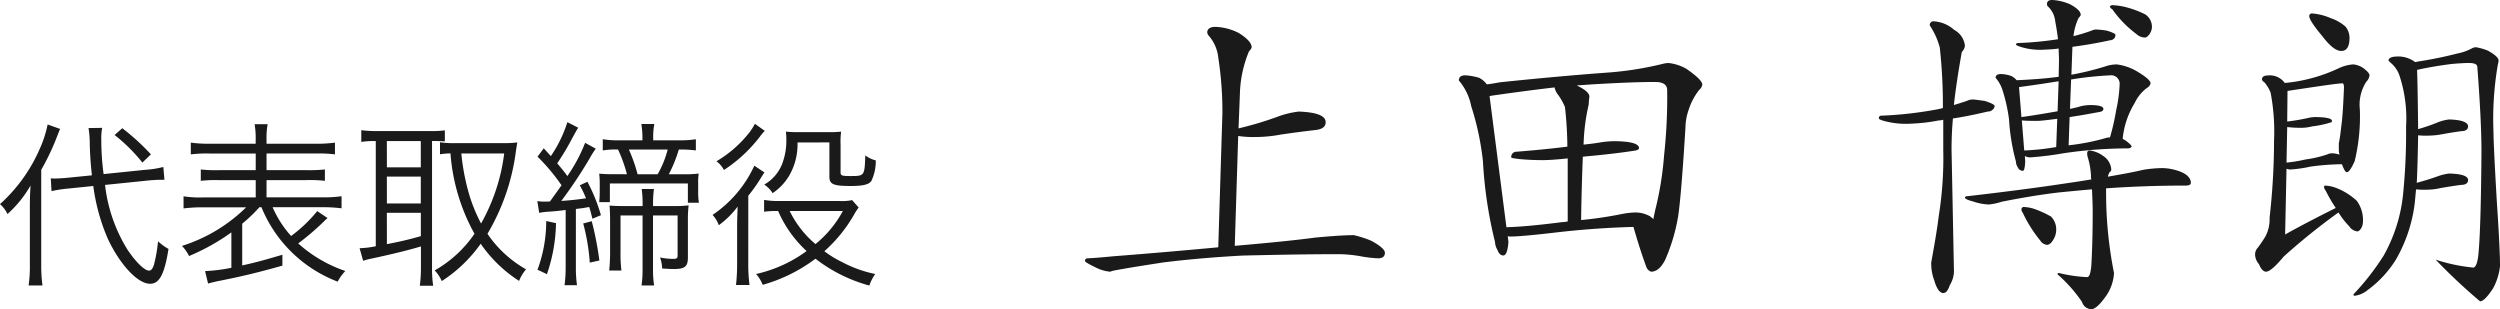
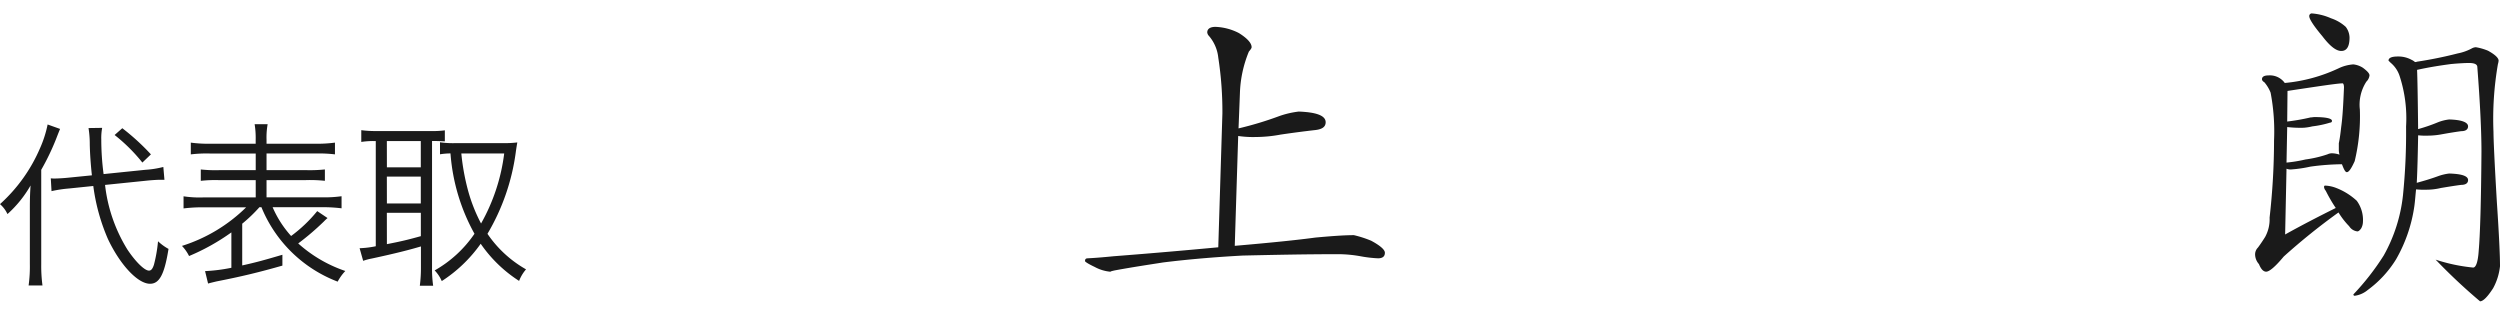
<svg xmlns="http://www.w3.org/2000/svg" width="225.108" height="27.843" viewBox="0 0 225.108 27.843">
  <defs>
    <style>.a{fill:#1a1a1a;}</style>
  </defs>
  <path class="a" d="M2.688,18.684c0-.752.017-1.3.065-1.985A10.356,10.356,0,0,1,.672,19.276,2.66,2.66,0,0,0,0,18.38a14.412,14.412,0,0,0,3.6-5.026,10.158,10.158,0,0,0,.688-2.145l1.121.4c-.144.352-.144.352-.368.928A21.575,21.575,0,0,1,3.713,15.29v8.516a13.405,13.405,0,0,0,.112,1.9H2.576a12.555,12.555,0,0,0,.112-1.953Zm6.771-2.033a14.045,14.045,0,0,0,2.018,5.827c.736,1.1,1.536,1.888,1.936,1.888.192,0,.32-.144.448-.528a12.8,12.8,0,0,0,.368-2.113,4.564,4.564,0,0,0,.945.688c-.368,2.289-.817,3.138-1.665,3.138-1.105,0-2.7-1.713-3.793-4.034A17.716,17.716,0,0,1,8.4,16.747l-2.176.224a11.3,11.3,0,0,0-1.585.24l-.065-1.152c.193.016.257.016.32.016.3,0,.849-.032,1.3-.08l2.081-.208c-.112-1.025-.176-1.985-.192-2.8a9.152,9.152,0,0,0-.112-1.456L9.2,11.513a4.945,4.945,0,0,0-.08,1.056,23.756,23.756,0,0,0,.208,3.106l3.762-.385a8.605,8.605,0,0,0,1.617-.256l.1,1.153h-.384c-.209,0-.769.032-1.217.08Zm1.553-5.106A20.466,20.466,0,0,1,13.589,13.9l-.769.737a15.3,15.3,0,0,0-2.5-2.481Z" />
  <path class="a" d="M20.834,20.925a19.305,19.305,0,0,1-3.81,2.129,3.654,3.654,0,0,0-.64-.912,14.386,14.386,0,0,0,5.778-3.474H18.305a13.631,13.631,0,0,0-1.778.1V17.676a9.54,9.54,0,0,0,1.778.1h4.721V16.219H19.713a11.76,11.76,0,0,0-1.633.064V15.259a12.276,12.276,0,0,0,1.633.063h3.313v-1.5H18.881a11.677,11.677,0,0,0-1.7.08V12.842a11.543,11.543,0,0,0,1.728.1h4.113v-.369a7.582,7.582,0,0,0-.095-1.392H24.1a6.74,6.74,0,0,0-.1,1.392v.369h4.4a12.055,12.055,0,0,0,1.761-.1V13.9a12.32,12.32,0,0,0-1.728-.08H24v1.5h3.554a13.131,13.131,0,0,0,1.7-.063v1.024a12.726,12.726,0,0,0-1.7-.064H24v1.552h5.01a11.269,11.269,0,0,0,1.745-.1v1.088a13.6,13.6,0,0,0-1.745-.1H24.547a9.455,9.455,0,0,0,1.665,2.593,12.833,12.833,0,0,0,2.352-2.241l.929.625a3.784,3.784,0,0,0-.32.3,23.415,23.415,0,0,1-2.321,1.986,12.189,12.189,0,0,0,4.242,2.48,4.294,4.294,0,0,0-.689.96,12.053,12.053,0,0,1-6.866-6.706h-.177a13.725,13.725,0,0,1-1.552,1.488V23.9c1.3-.288,1.985-.48,3.618-.961v.977c-2.081.592-3.57.96-5.939,1.425-.256.063-.545.128-.753.191l-.271-1.12a15.476,15.476,0,0,0,2.369-.3Z" />
  <path class="a" d="M33.7,12.7a7.066,7.066,0,0,0-1.169.08V11.721a9.655,9.655,0,0,0,1.249.08h5.075a8.313,8.313,0,0,0,1.2-.064v.992c-.641-.032-.7-.032-1.153-.032V24.078a10.947,10.947,0,0,0,.1,1.649h-1.2a12.464,12.464,0,0,0,.1-1.665V22.189c-1.008.3-2.257.624-4.417,1.088a5.556,5.556,0,0,0-.785.208l-.32-1.135a8.54,8.54,0,0,0,1.456-.177V12.7Zm1.137,2.369H37.89V12.7H34.833Zm0,3.249H37.89V15.9H34.833Zm0,3.666c1.232-.24,1.856-.384,3.057-.72v-2.1H34.833ZM45.381,12.89a9.7,9.7,0,0,0,1.2-.065c-.031.16-.1.593-.143.913a19.435,19.435,0,0,1-2.545,7.315,10.383,10.383,0,0,0,3.473,3.2,3.519,3.519,0,0,0-.625,1.041,12.166,12.166,0,0,1-3.457-3.346,12.759,12.759,0,0,1-3.506,3.362,3.237,3.237,0,0,0-.639-.961,10.725,10.725,0,0,0,3.585-3.3,17.547,17.547,0,0,1-2.161-7.236,6.34,6.34,0,0,0-.944.08V12.81a8.058,8.058,0,0,0,1.344.08Zm-3.842.927a20.2,20.2,0,0,0,.608,3.346,14.491,14.491,0,0,0,1.169,2.961A17.089,17.089,0,0,0,45.4,13.817Z" />
-   <path class="a" d="M48.384,18.107a3.818,3.818,0,0,0,.656.048c.128,0,.224,0,.481-.015.736-1.025.736-1.025,1.04-1.457A17.526,17.526,0,0,0,48.4,14.105l.561-.751c.336.368.368.4.641.7A11.659,11.659,0,0,0,51.089,11l.976.5c-.16.24-.255.432-.592,1.04a20.315,20.315,0,0,1-1.3,2.161c.448.544.608.721.912,1.153a14.1,14.1,0,0,0,1.6-2.994l.96.529a7.379,7.379,0,0,0-.544.864,42.175,42.175,0,0,1-2.56,3.842c1.072-.08,1.424-.128,2.225-.24a9.649,9.649,0,0,0-.561-1.169l.688-.32a15.46,15.46,0,0,1,1.217,3.009l-.768.32c-.128-.512-.16-.656-.288-1.056-.449.08-.624.112-1.2.176v5.282a11.218,11.218,0,0,0,.1,1.585h-1.12a12.048,12.048,0,0,0,.1-1.585V18.908c-.5.064-.817.1-1.393.144a6.753,6.753,0,0,0-.992.112Zm1.68,1.986a14.832,14.832,0,0,1-.816,4.594l-.849-.4a12.658,12.658,0,0,0,.786-4.386Zm3.218-.177a28.924,28.924,0,0,1,.688,3.538l-.865.192a18.189,18.189,0,0,0-.591-3.522Zm3.169-4.226a12.868,12.868,0,0,0-.8-2.224,6.873,6.873,0,0,0-1.376.08V12.537a9.021,9.021,0,0,0,1.473.1h2.1v-.193a8.033,8.033,0,0,0-.1-1.28h1.169a6.315,6.315,0,0,0-.1,1.28v.193h2.353a9.088,9.088,0,0,0,1.488-.1v1.009a9.63,9.63,0,0,0-1.424-.08h-.112a12.207,12.207,0,0,1-.9,2.224h1.3a9.949,9.949,0,0,0,1.393-.063,5.037,5.037,0,0,0-.049.928v.736a5.928,5.928,0,0,0,.065.961h-.993v-1.73H54.914V18.2h-.96a7.672,7.672,0,0,0,.048-.88v-.784a7.769,7.769,0,0,0-.048-.9,11.3,11.3,0,0,0,1.28.047Zm4.13,2.866a11.043,11.043,0,0,0,1.424-.064,11.567,11.567,0,0,0-.064,1.408v3.282c0,.816-.272,1.04-1.249,1.04-.351,0-.656-.016-1.072-.048a2.949,2.949,0,0,0-.191-.992,5.78,5.78,0,0,0,1.216.128c.272,0,.368-.064.368-.289V19.4H58.8v4.882a8.8,8.8,0,0,0,.1,1.425H57.764a9.349,9.349,0,0,0,.095-1.425V19.4H55.875v3.314a12.178,12.178,0,0,0,.08,1.648h-1.1c.047-.5.08-.992.08-1.633V19.885c0-.513-.017-.961-.048-1.377.319.032.832.048,1.456.048h1.52v-.288a10.229,10.229,0,0,0-.08-1.248h1.1a9.241,9.241,0,0,0-.08,1.248v.288ZM59.22,15.69a9.029,9.029,0,0,0,.9-2.224H56.627a14.411,14.411,0,0,1,.784,2.224Z" />
-   <path class="a" d="M67.377,23.726a14.216,14.216,0,0,0,.112,1.937H66.272a17.133,17.133,0,0,0,.1-1.937v-3.3c0-.624.017-.961.049-1.825a8.076,8.076,0,0,1-1.7,1.68,2.536,2.536,0,0,0-.561-.928,10.743,10.743,0,0,0,3.762-4.434l.913.608c-.08.113-.1.145-.225.336a14.656,14.656,0,0,1-1.232,1.761Zm1.488-11.941a3.831,3.831,0,0,0-.448.528,13.053,13.053,0,0,1-3.232,2.994,2.311,2.311,0,0,0-.673-.785,10.63,10.63,0,0,0,2.9-2.513,4.748,4.748,0,0,0,.56-.864Zm8.452,6.9a5.5,5.5,0,0,0-.432.672,13.13,13.13,0,0,1-2.657,3.265,9.232,9.232,0,0,0,1.568.961,11.044,11.044,0,0,0,3.01,1.088,4.264,4.264,0,0,0-.529,1.041,13.822,13.822,0,0,1-4.849-2.417,14.384,14.384,0,0,1-4.754,2.352,3.276,3.276,0,0,0-.593-.976,12.084,12.084,0,0,0,4.546-2.065A10.631,10.631,0,0,1,70.066,19a8.715,8.715,0,0,0-1.264.064V18a7.167,7.167,0,0,0,1.3.1h5.459a4.678,4.678,0,0,0,1.168-.08Zm-5.506-5.859a5.612,5.612,0,0,1-.752,2.993,4.867,4.867,0,0,1-1.489,1.57,2.633,2.633,0,0,0-.753-.769A3.7,3.7,0,0,0,70.45,14.7a5.89,5.89,0,0,0,.353-2.224c0-.225-.017-.369-.032-.625a9.173,9.173,0,0,0,1.152.048H74.6a8.881,8.881,0,0,0,1.136-.048,7.1,7.1,0,0,0-.047,1.169V15.53c0,.273.111.321.847.321,1.313,0,1.313,0,1.377-1.857a2.583,2.583,0,0,0,.945.448,4.137,4.137,0,0,1-.4,1.857c-.224.32-.752.448-1.872.448-1.569,0-1.905-.16-1.905-.849V12.825ZM71.106,19a9.1,9.1,0,0,0,2.322,2.977A9.833,9.833,0,0,0,75.893,19Z" />
  <path class="a" d="M111.554,2.977c.744.464,1.146.9,1.146,1.27,0,.093-.093.218-.248.4a10.66,10.66,0,0,0-.806,3.752l-.124,3.162a30.829,30.829,0,0,0,3.69-1.116,8.2,8.2,0,0,1,1.736-.4c1.613.062,2.419.373,2.419.962,0,.433-.341.651-1.023.713-.806.093-1.8.217-3.038.4a12.38,12.38,0,0,1-2.233.217,9.212,9.212,0,0,1-1.582-.093l-.309,9.891q4.882-.42,7.255-.744c1.364-.124,2.542-.217,3.472-.217a9.781,9.781,0,0,1,1.551.5c.806.433,1.24.806,1.24,1.085,0,.341-.217.5-.62.5a11.317,11.317,0,0,1-1.581-.186,11.633,11.633,0,0,0-1.923-.186c-2.976,0-5.86.061-8.681.124-2.264.124-4.652.31-7.163.62-1.178.187-2.635.4-4.34.713-.28.062-.4.093-.4.124a3.634,3.634,0,0,1-1.426-.434c-.589-.279-.868-.465-.868-.527,0-.155.062-.248.248-.248q.93-.047,2.326-.186c3.628-.279,6.758-.558,9.425-.806l.372-12.062a31.834,31.834,0,0,0-.372-5.022,3.554,3.554,0,0,0-.9-2.016.6.6,0,0,1-.093-.248c0-.31.248-.5.744-.5A4.975,4.975,0,0,1,111.554,2.977Z" />
-   <path class="a" d="M133.189,7.007a1.905,1.905,0,0,1,.683.589c.31-.032.682-.093,1.178-.186,3.845-.4,7.069-.682,9.612-.868a29.656,29.656,0,0,0,5.116-.807,2.47,2.47,0,0,1,.465-.061,4.105,4.105,0,0,1,1.612.527c.93.651,1.426,1.115,1.426,1.426a.764.764,0,0,1-.278.465,5.757,5.757,0,0,0-.962,1.83,5,5,0,0,0-.278,1.581c-.248,4.03-.466,6.7-.652,7.937a16.416,16.416,0,0,1-1.178,3.969c-.372.713-.776,1.054-1.272,1.054a.723.723,0,0,1-.433-.465c-.434-1.178-.807-2.388-1.148-3.565-2.232.061-4.465.216-6.666.464-2.356.28-3.782.4-4.341.4a.864.864,0,0,1-.31-.031l.062.527q-.093,1.209-.465,1.209c-.216,0-.4-.155-.527-.5a1.53,1.53,0,0,1-.217-.713,38.742,38.742,0,0,1-1.086-7.256,24.94,24.94,0,0,0-1.053-4.961,5.082,5.082,0,0,0-1.117-2.325c0-.31.186-.465.589-.465A5.494,5.494,0,0,1,133.189,7.007ZM140.662,20a2.473,2.473,0,0,0,.5-.061V14.262c-1.147.125-1.86.155-2.171.155a21.678,21.678,0,0,1-2.17-.093c-.5-.062-.744-.093-.744-.155a.471.471,0,0,1,.372-.5c1.613-.124,3.194-.278,4.682-.465a34.34,34.34,0,0,0-.217-3.565,5.357,5.357,0,0,0-.651-1.148,1.4,1.4,0,0,1-.28-.62q-2.417.279-5.673.744a.545.545,0,0,1-.186.031l1.52,11.813Q137.406,20.418,140.662,20Zm5.457-.744a6.832,6.832,0,0,1,1.116-.124,2.661,2.661,0,0,1,1.333.341c.124.093.218.186.311.248.03-.217.093-.465.155-.775a29.231,29.231,0,0,0,.806-4.961,48.526,48.526,0,0,0,.279-5.86c0-.5-.372-.744-1.085-.744-1.643,0-3.535.093-5.7.217-.434.031-.869.062-1.334.093.031.031.063.062.094.062.682.341,1.022.651,1.022.961a4.8,4.8,0,0,0-.061.683,18.146,18.146,0,0,0-.465,3.626c.558-.061,1.085-.123,1.611-.216a8.081,8.081,0,0,1,1.086-.093c1.52,0,2.294.217,2.294.62,0,.124-.185.217-.5.248-1.643.248-3.162.4-4.558.527-.062,1.613-.124,3.5-.155,5.706A35.65,35.65,0,0,0,146.119,19.254Z" />
-   <path class="a" d="M178.7,9.084c.59.187.9.342.9.465a.425.425,0,0,1-.156.31.627.627,0,0,1-.464.186c-1.054.248-2.078.466-3.131.621-.094,1.022-.125,1.953-.125,2.821l.217,10.976a2.464,2.464,0,0,1-.372,1.209c-.155.466-.341.714-.589.714-.31,0-.589-.372-.806-1.116a4.322,4.322,0,0,1-.279-1.644c.248-1.364.5-2.76.682-4.217a32.852,32.852,0,0,0,.4-5.922v-2.7a2.911,2.911,0,0,1-.434.063,15.4,15.4,0,0,1-2.356.279,7.525,7.525,0,0,1-2.574-.248c-.31-.094-.434-.155-.434-.217,0-.155.062-.248.217-.248a34.536,34.536,0,0,0,5.147-.59c.124-.031.279-.061.4-.093a47.291,47.291,0,0,0-.279-5.457,6.692,6.692,0,0,0-.9-1.984.329.329,0,0,1,.372-.372,3.022,3.022,0,0,1,1.829.775,1.825,1.825,0,0,1,.962,1.426.936.936,0,0,1-.28.559c-.309,1.736-.557,3.348-.713,4.774.434-.124.806-.248,1.178-.372a1.2,1.2,0,0,1,.528-.124C177.831,8.96,178.2,9.022,178.7,9.084ZM196.435,15.5c.557.248.836.59.836.962,0,.185-.186.248-.5.248-2.543,0-4.9.093-7.131.248v.4a36.8,36.8,0,0,0,.712,7.224,4,4,0,0,1-.836,2.232q-.746,1.024-1.209,1.024a.9.9,0,0,1-.837-.652,12.823,12.823,0,0,0-2.2-2.48c0-.093.031-.124.124-.124a13.325,13.325,0,0,0,2.542.372q.279,0,.373-1.023c.061-1.054.124-2.666.124-4.868,0-.62-.032-1.271-.063-2.015q-1.581.14-2.976.279c-1.582.186-3.287.465-5.147.837a5.717,5.717,0,0,1-1.147.248,4.754,4.754,0,0,1-1.457-.279c-.5-.124-.713-.248-.713-.341,0-.063.061-.124.216-.124,3.225-.372,6.109-.744,8.589-1.116.837-.124,1.705-.248,2.574-.4a1.463,1.463,0,0,1-.032-.372A6.681,6.681,0,0,0,188,14.2a1.22,1.22,0,0,1-.063-.4c0-.154.063-.248.249-.248a2.607,2.607,0,0,1,1.209.5,1.589,1.589,0,0,1,.712,1.209.313.313,0,0,1-.154.248,1.571,1.571,0,0,0-.155.4c1.054-.185,2.139-.372,3.193-.62a11.289,11.289,0,0,1,1.737-.154A4.727,4.727,0,0,1,196.435,15.5ZM189.706,2.759c.5.155.775.279.775.372a.524.524,0,0,1-.093.31.546.546,0,0,1-.4.186c-1.117.248-2.232.435-3.38.59l-.092,2.511a25.4,25.4,0,0,0,3.038-.745A3.285,3.285,0,0,1,190.6,5.8a4.732,4.732,0,0,1,1.644.526c.931.528,1.4.931,1.4,1.179a.6.6,0,0,1-.311.4,3.615,3.615,0,0,0-1.115,1.365,7.552,7.552,0,0,0-1.086,3.224.777.777,0,0,0,.217.124c.373.279.589.465.589.589a.394.394,0,0,1-.341.155,39.476,39.476,0,0,0-5.767.434,29.28,29.28,0,0,1-2.976.372.883.883,0,0,1-.528-.124l.031.5c-.031.559-.092.838-.216.838a.509.509,0,0,1-.466-.342.907.907,0,0,1-.154-.5,18.358,18.358,0,0,1-.621-3.782,14.423,14.423,0,0,0-.558-2.543,3.1,3.1,0,0,0-.652-1.209c0-.217.156-.341.5-.341a3.06,3.06,0,0,1,.93.186,1.518,1.518,0,0,1,.465.372c1.4-.062,2.667-.156,3.783-.31l.031-1.488c0-.372-.031-.713-.031-1.055a10.029,10.029,0,0,1-1.178.094,5.9,5.9,0,0,1-2.264-.248c-.278-.094-.4-.155-.4-.218s.061-.124.248-.124a31.1,31.1,0,0,0,3.534-.341c-.062-.557-.156-1.116-.248-1.612a2.13,2.13,0,0,0-.682-1.364.308.308,0,0,1-.062-.187c0-.248.155-.371.465-.371a4.522,4.522,0,0,1,1.643.4q.93.513.931.931c0,.062-.063.155-.187.278a5.11,5.11,0,0,0-.465,1.644,14.985,14.985,0,0,0,1.644-.5.9.9,0,0,1,.433-.093A7.561,7.561,0,0,1,189.706,2.759Zm-4.341,4.557c-1.923.311-3.132.466-3.565.528l.217,2.7c1.116-.154,2.2-.341,3.255-.526Zm-2.356,11.442a8.789,8.789,0,0,1,1.674.744,1.636,1.636,0,0,1,.464,1.209,1.689,1.689,0,0,1-.278.9c-.186.311-.372.435-.558.435a.8.8,0,0,1-.589-.372,11.88,11.88,0,0,1-1.581-2.512.5.5,0,0,1-.124-.279.22.22,0,0,1,.216-.248A4.4,4.4,0,0,1,183.009,18.758Zm2.138-5.519.094-2.543q-1.4.186-1.767.187c-.5,0-.93,0-1.3-.031-.062,0-.123,0-.123-.032l.217,2.729A21.907,21.907,0,0,0,185.147,13.239Zm1.118-.155a19.932,19.932,0,0,0,3.224-.62,1.7,1.7,0,0,1,.5-.093,20.24,20.24,0,0,0,.558-2.449,12.751,12.751,0,0,0,.31-2.3.762.762,0,0,0-.868-.837,30.283,30.283,0,0,0-3.5.372L186.388,9.8a8,8,0,0,0,1.023-.248,4.3,4.3,0,0,1,.776-.093c.806,0,1.209.124,1.209.341,0,.155-.125.248-.341.279q-1.488.281-2.7.465ZM191.194.589a8.824,8.824,0,0,1,1.985.713,1.354,1.354,0,0,1,.589,1.116,1.169,1.169,0,0,1-.217.651c-.155.217-.28.31-.4.31a1.128,1.128,0,0,1-.775-.31A9.828,9.828,0,0,1,190.2.837c-.155-.093-.217-.187-.217-.248a.274.274,0,0,1,.248-.124A6.654,6.654,0,0,1,191.194.589Z" />
  <path class="a" d="M212.769,6.107c.372.28.588.5.588.683a.931.931,0,0,1-.279.558,3.808,3.808,0,0,0-.589,2.511,17.248,17.248,0,0,1-.465,4.651c-.31.682-.527.992-.712.992-.125,0-.249-.217-.435-.713a21.854,21.854,0,0,0-2.853.217,11.29,11.29,0,0,1-1.673.248.929.929,0,0,1-.466-.062l-.124,5.922c1.551-.868,3.07-1.643,4.558-2.387a13.583,13.583,0,0,1-.9-1.55.6.6,0,0,1-.155-.341c0-.063.031-.124.092-.124a3.06,3.06,0,0,1,.931.185,5.843,5.843,0,0,1,1.922,1.179,2.925,2.925,0,0,1,.559,1.891,1.287,1.287,0,0,1-.156.59c-.124.185-.248.279-.341.279a1.007,1.007,0,0,1-.744-.466,6.879,6.879,0,0,1-.961-1.24,57.376,57.376,0,0,0-4.93,3.969c-.775.93-1.3,1.364-1.581,1.364-.248,0-.465-.217-.652-.682a1.34,1.34,0,0,1-.341-.775.873.873,0,0,1,.249-.713c.185-.248.4-.559.651-.961a3.316,3.316,0,0,0,.4-1.736,62.5,62.5,0,0,0,.4-6.946,18.553,18.553,0,0,0-.31-4.31,3.343,3.343,0,0,0-.559-.93c-.155-.094-.216-.186-.216-.279,0-.217.186-.341.588-.341a1.648,1.648,0,0,1,1.365.558.512.512,0,0,1,.092.124A14.46,14.46,0,0,0,210.6,6.139a3.682,3.682,0,0,1,1.3-.341A1.983,1.983,0,0,1,212.769,6.107Zm-6.822,4.837a19.349,19.349,0,0,0,2.109-.372c.124,0,.248-.031.34-.031,1.054,0,1.582.125,1.582.342a.146.146,0,0,1-.155.154,8.9,8.9,0,0,1-1.613.342,4.82,4.82,0,0,1-.774.124,10.388,10.388,0,0,1-1.489-.063l-.062,3.2a12.737,12.737,0,0,0,1.706-.28,10.57,10.57,0,0,0,1.984-.464.938.938,0,0,1,.4-.094,2.229,2.229,0,0,1,.682.124,1.639,1.639,0,0,1-.062-.5V12.9c.092-.434.155-.93.217-1.488.123-.869.186-2.047.248-3.535,0-.248-.062-.372-.125-.372-.433,0-2.077.248-4.96.683Zm3.938-9.3a3.714,3.714,0,0,1,1.333.775,1.656,1.656,0,0,1,.342.961q0,1.211-.745,1.209c-.465,0-1.023-.434-1.706-1.333-.805-.961-1.177-1.55-1.177-1.8a.235.235,0,0,1,.216-.248A5.166,5.166,0,0,1,209.885,1.643ZM217.171,5.4a1.109,1.109,0,0,1,.279.185.4.4,0,0,0,.186-.03,36.986,36.986,0,0,0,3.659-.744,4.458,4.458,0,0,0,1.3-.466.812.812,0,0,1,.341-.093,5.091,5.091,0,0,1,1.085.311c.621.34.961.651.961.9a1.356,1.356,0,0,1-.061.31,28.847,28.847,0,0,0-.4,6.108c0,.62.092,2.729.309,6.387.187,2.791.279,4.713.279,5.7a5.3,5.3,0,0,1-.62,1.984c-.5.776-.9,1.179-1.177,1.179a51.193,51.193,0,0,1-4-3.752,15.6,15.6,0,0,0,3.379.713c.248,0,.434-.5.5-1.519.124-1.395.216-4.372.248-8.929,0-1.83-.124-4.372-.372-7.6,0-.248-.249-.372-.745-.372-.372,0-.93.031-1.612.093-.931.124-1.953.279-3.07.527.031.62.062,2.325.093,5.085v.248a15.191,15.191,0,0,0,1.8-.62,4.031,4.031,0,0,1,.993-.248c1.116.03,1.706.248,1.706.62,0,.279-.218.434-.622.434-.464.062-1.053.155-1.736.279a7.029,7.029,0,0,1-1.3.124,6.015,6.015,0,0,1-.837-.031c-.031,1.674-.062,3.1-.124,4.279.682-.187,1.3-.372,1.892-.589a4.5,4.5,0,0,1,1.023-.248c1.116.03,1.706.217,1.706.589,0,.278-.218.433-.622.433-.5.063-1.084.156-1.829.28a5.5,5.5,0,0,1-1.333.155,6.794,6.794,0,0,1-.9-.031c-.062.589-.093,1.085-.155,1.519a13.43,13.43,0,0,1-1.643,4.775,9.769,9.769,0,0,1-2.543,2.759,2.334,2.334,0,0,1-1.178.528.114.114,0,0,1-.124-.124,22.581,22.581,0,0,0,2.729-3.5,14.161,14.161,0,0,0,1.736-5.426,55.772,55.772,0,0,0,.279-6.2,12.248,12.248,0,0,0-.589-4.559,2.6,2.6,0,0,0-.806-1.177l-.186-.186q0-.372.836-.373A2.481,2.481,0,0,1,217.171,5.4Z" />
</svg>